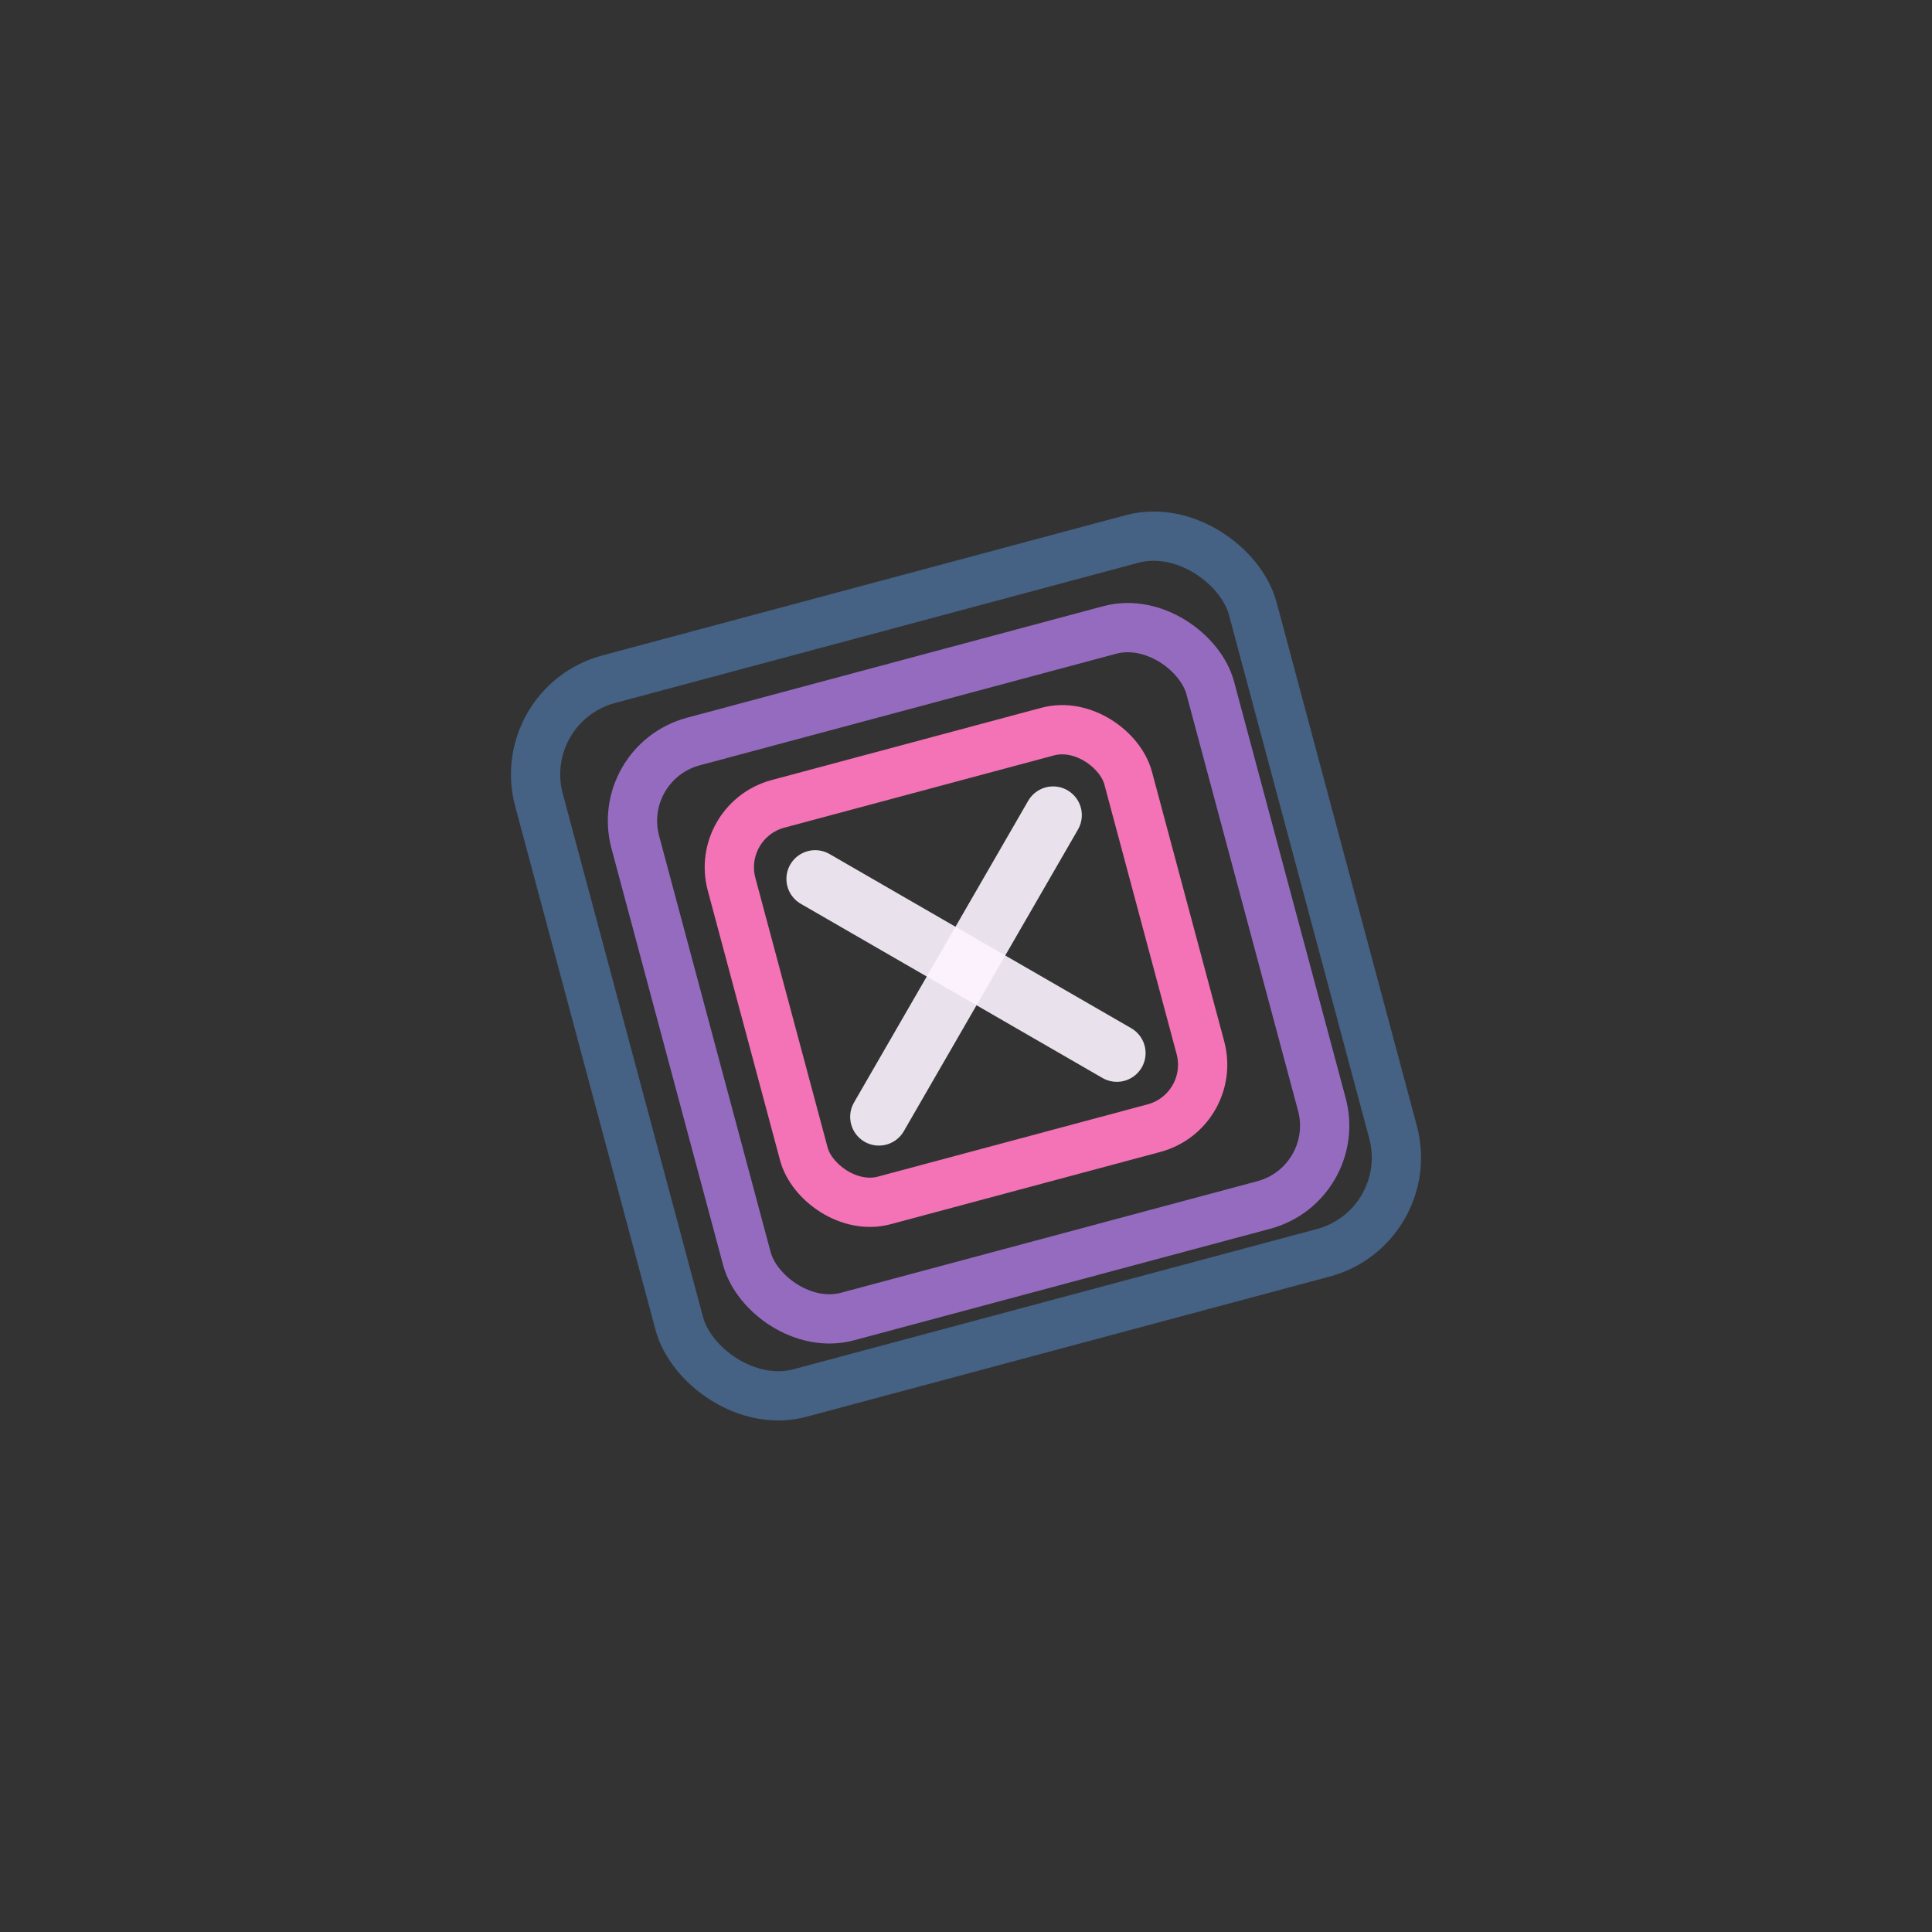
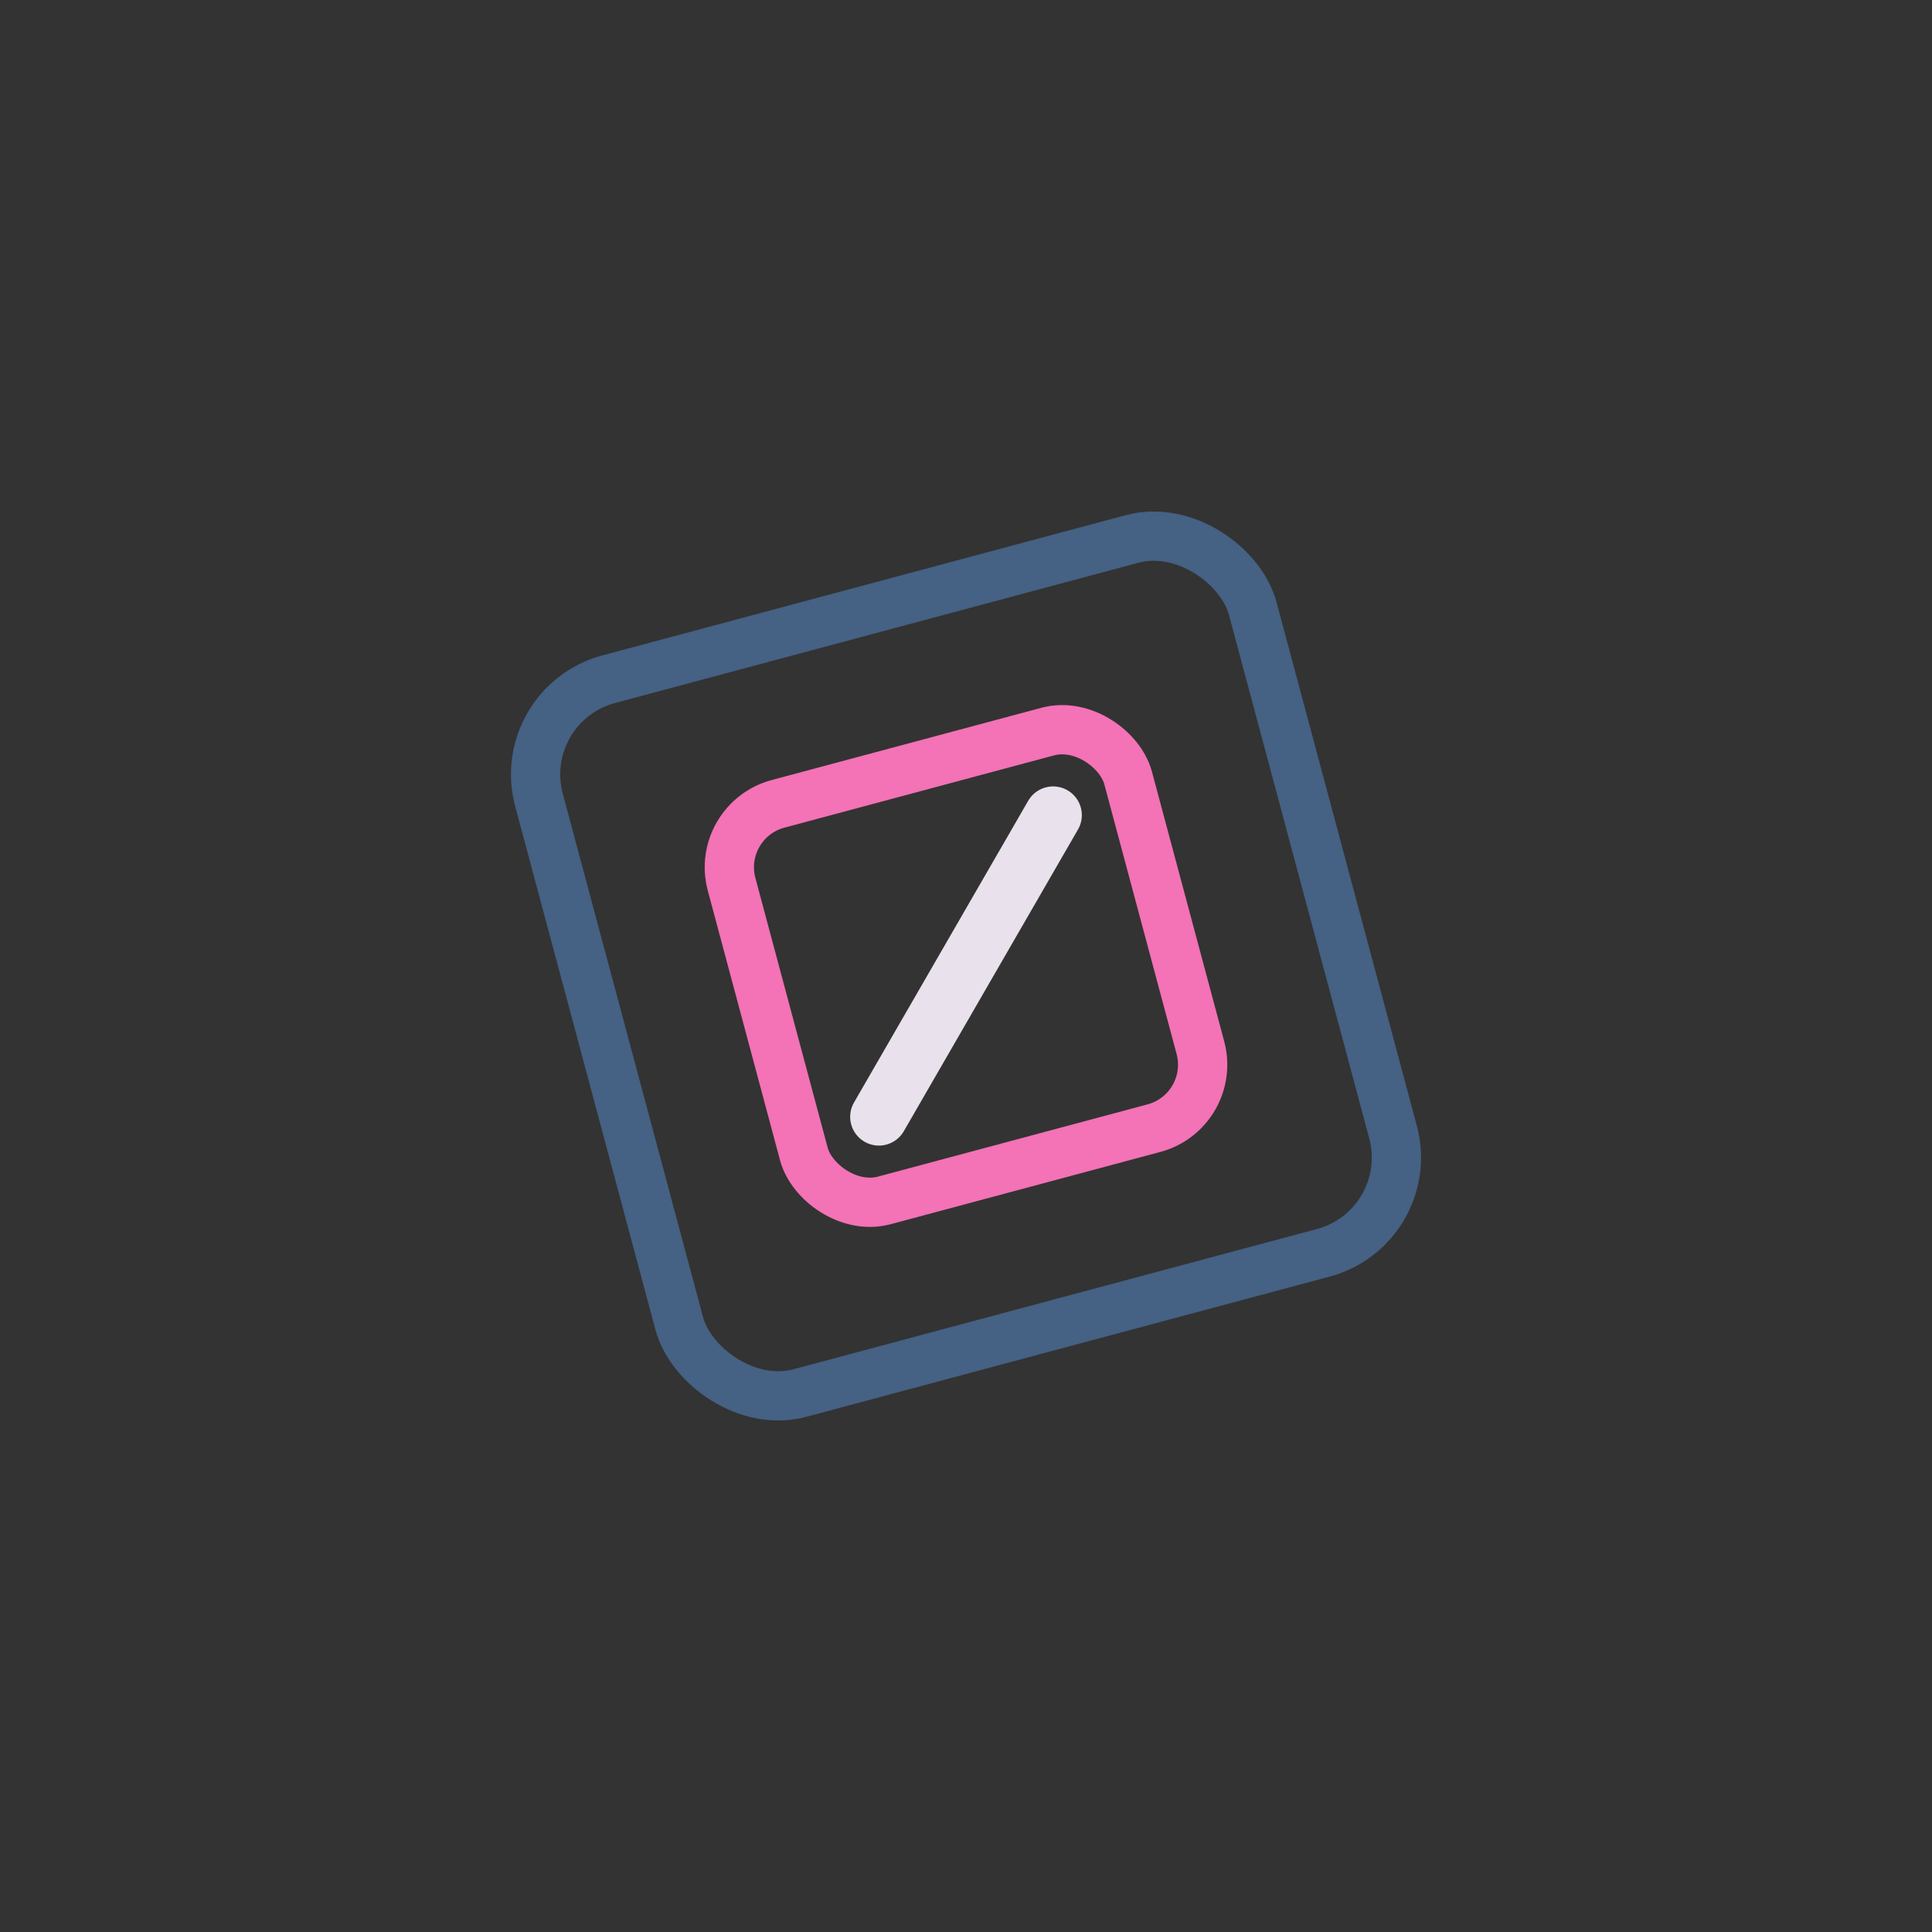
<svg xmlns="http://www.w3.org/2000/svg" viewBox="0 0 200 200">
  <rect x="0" y="0" width="200" height="200" fill="#333333" stroke="none" />
  <g transform="translate(100 100) scale(0.85)">
    <g transform="rotate(-15)">
      <rect x="-45" y="-45" width="90" height="90" fill="none" stroke="#60A5FA" stroke-width="6" rx="12" opacity="0.4" />
-       <rect x="-35" y="-35" width="72.5" height="72.5" fill="none" stroke="#C084FC" stroke-width="6" rx="10" opacity="0.7" />
      <rect x="-25" y="-25" width="50" height="50" fill="none" stroke="#F472B6" stroke-width="6" rx="8" opacity="1" />
-       <line x1="-15" y1="-15" x2="15" y2="15" stroke="#FDF4FF" stroke-width="7" stroke-linecap="round" opacity="0.9" />
      <line x1="15" y1="-15" x2="-15" y2="15" stroke="#FDF4FF" stroke-width="7" stroke-linecap="round" opacity="0.9" />
    </g>
  </g>
</svg>